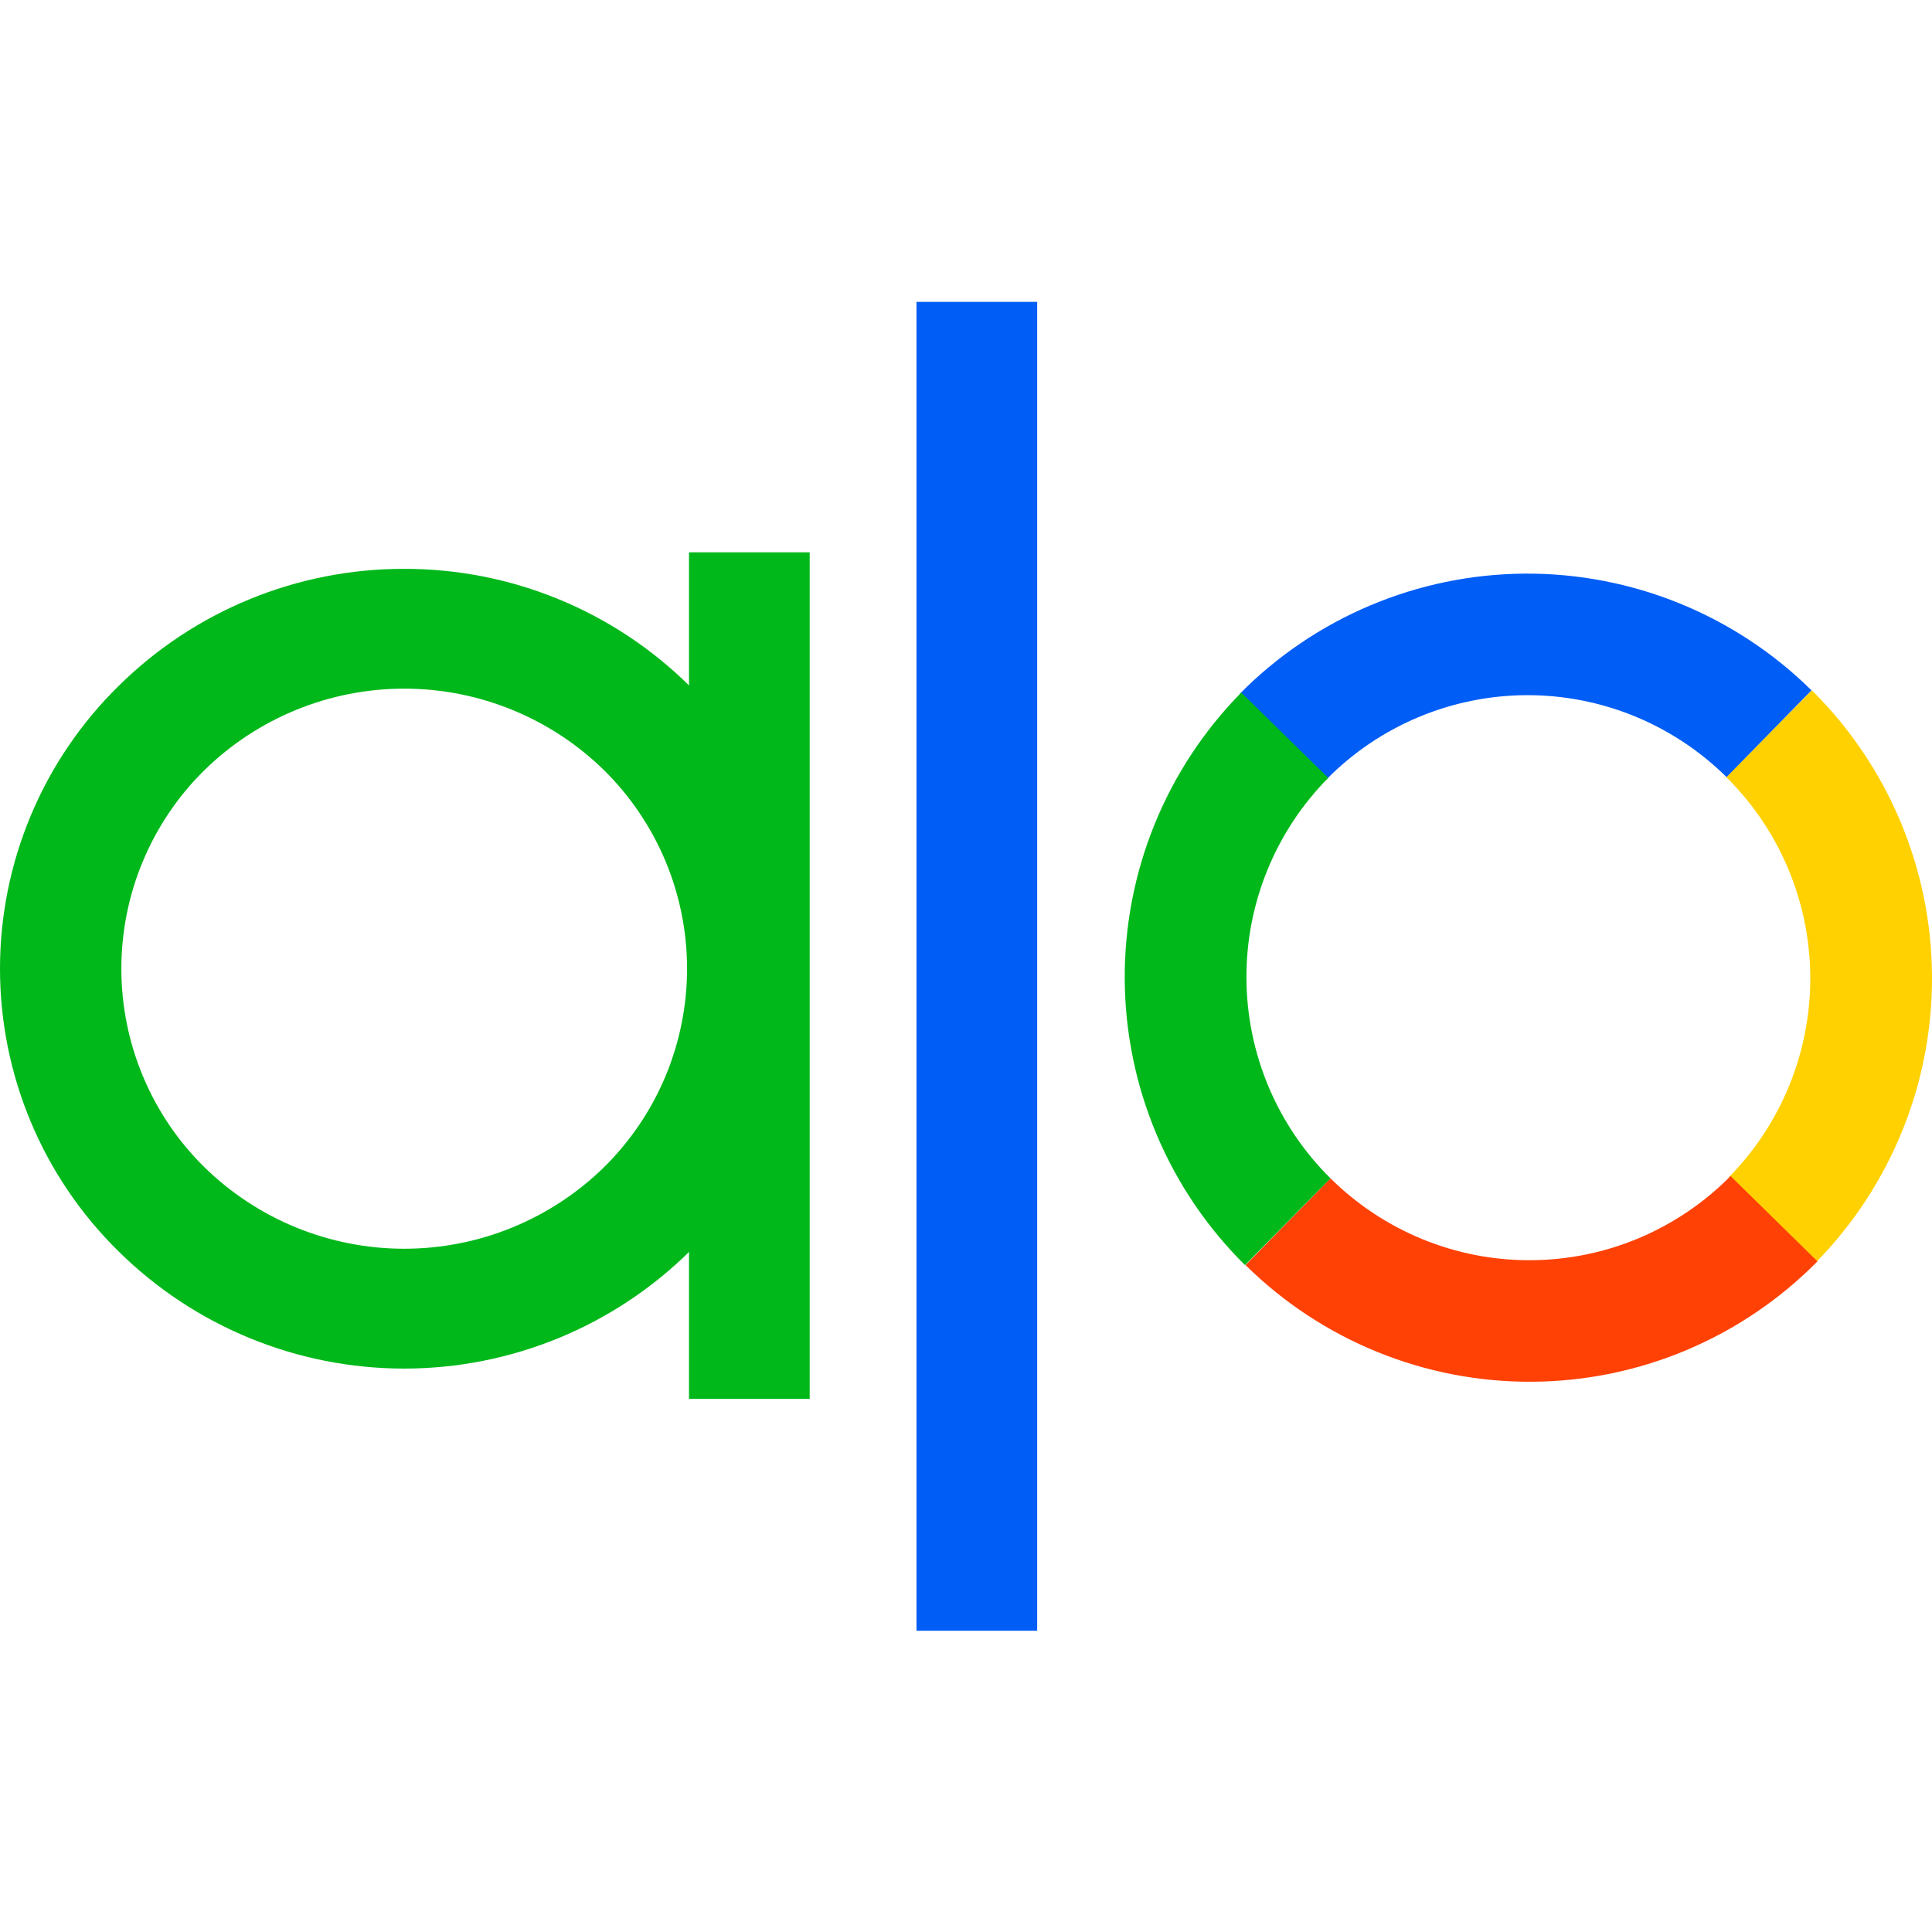
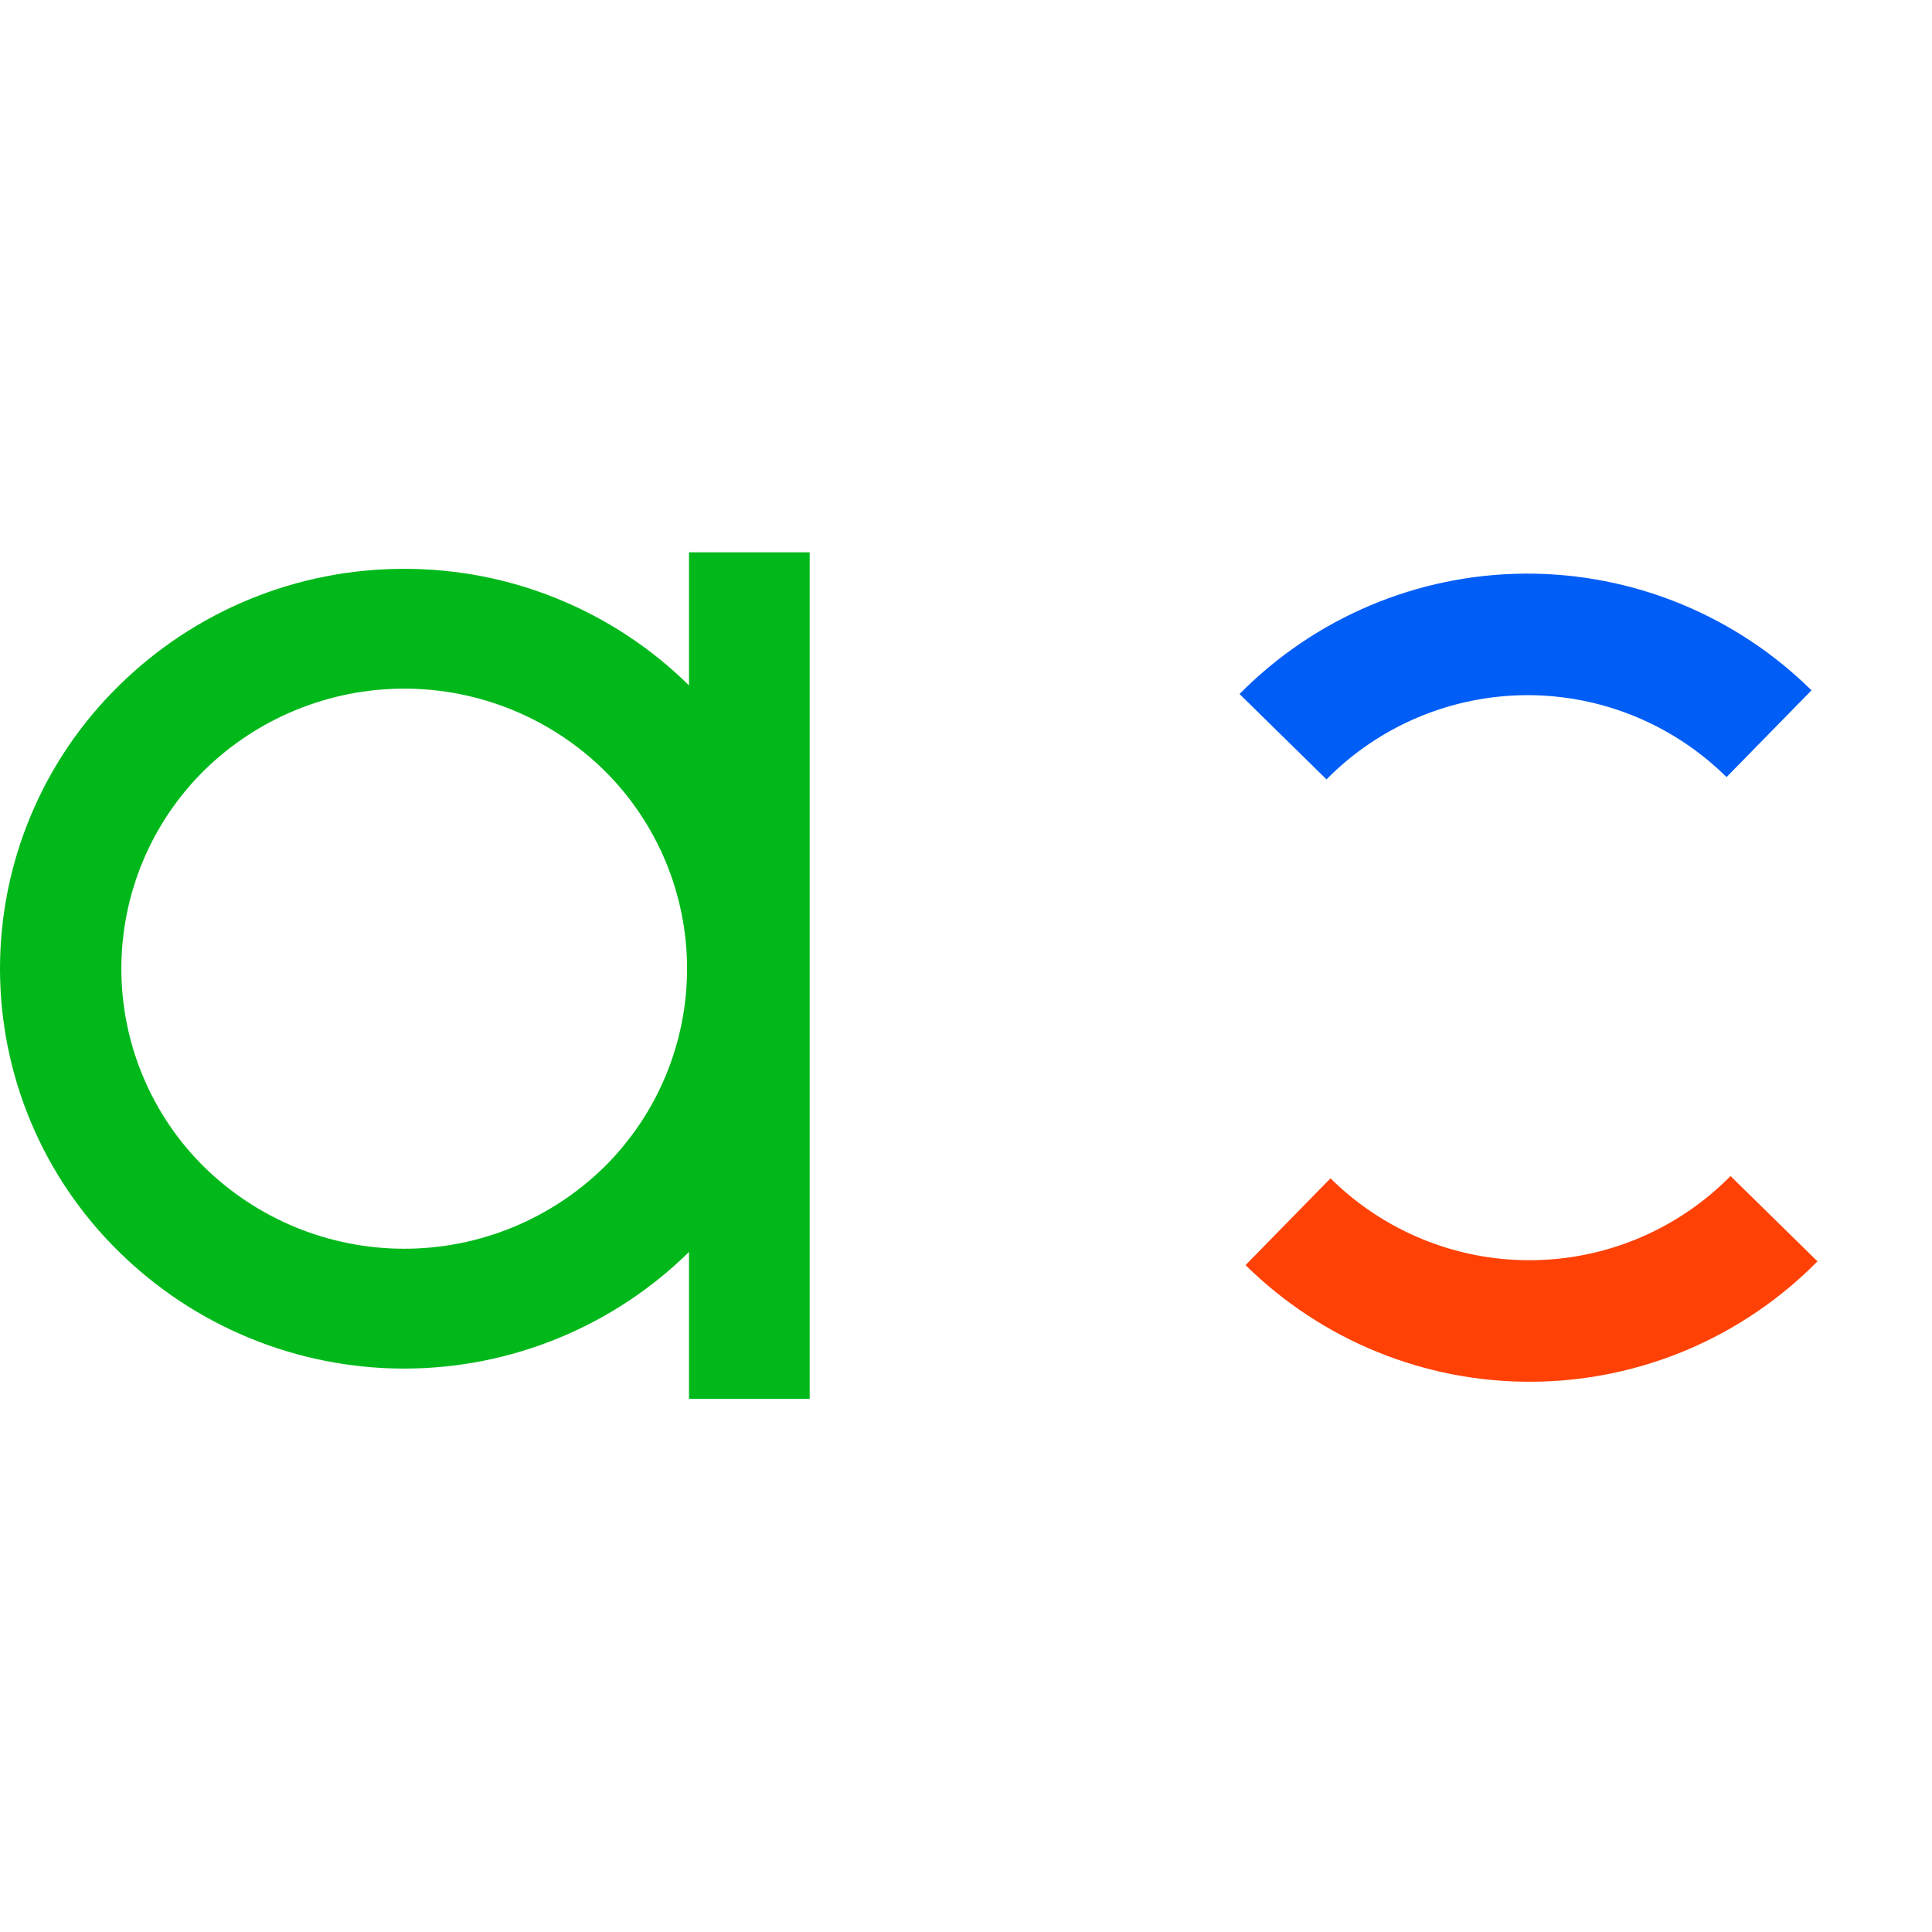
<svg xmlns="http://www.w3.org/2000/svg" width="32" height="32" viewBox="0 0 32 32" fill="none">
-   <path d="M17.179 5H15.18V27.01H17.179V5Z" fill="#005DF6" />
  <path d="M10.008 12.76C9.123 11.892 7.933 11.406 6.695 11.406C5.456 11.406 4.267 11.892 3.382 12.76C2.947 13.189 2.602 13.701 2.367 14.264C2.131 14.828 2.01 15.433 2.01 16.045C2.01 16.656 2.131 17.261 2.367 17.825C2.602 18.389 2.947 18.9 3.382 19.329C4.267 20.197 5.456 20.683 6.695 20.683C7.933 20.683 9.123 20.197 10.008 19.329C10.442 18.9 10.787 18.389 11.023 17.825C11.258 17.261 11.38 16.656 11.38 16.045C11.38 15.433 11.258 14.828 11.023 14.264C10.787 13.701 10.442 13.189 10.008 12.76ZM6.695 9.422C8.466 9.419 10.167 10.118 11.426 11.366C12.047 11.976 12.541 12.704 12.877 13.508C13.214 14.311 13.388 15.173 13.388 16.045C13.388 16.916 13.214 17.778 12.877 18.582C12.541 19.385 12.047 20.113 11.426 20.723C10.165 21.97 8.465 22.668 6.693 22.668C4.922 22.668 3.221 21.97 1.96 20.723C1.34 20.113 0.846 19.385 0.51 18.581C0.173 17.778 0 16.916 0 16.045C0 15.174 0.173 14.311 0.51 13.508C0.846 12.704 1.34 11.976 1.96 11.366C3.22 10.118 4.921 9.419 6.693 9.422H6.695Z" fill="#00B81A" />
  <path d="M13.411 9.148H11.412V23.17H13.411V9.148Z" fill="#00B81A" />
-   <path d="M30.01 11.434C31.273 12.684 31.989 14.384 32 16.163C32.011 17.941 31.317 19.65 30.07 20.917L28.63 19.504C29.062 19.066 29.405 18.547 29.637 17.976C29.869 17.406 29.987 16.796 29.984 16.18C29.98 15.564 29.856 14.954 29.617 14.387C29.378 13.819 29.03 13.304 28.592 12.871L30.01 11.434Z" fill="#FFD100" />
  <path d="M28.597 12.871C28.159 12.438 27.641 12.095 27.071 11.862C26.502 11.629 25.892 11.511 25.276 11.514C24.661 11.518 24.052 11.643 23.485 11.882C22.918 12.121 22.403 12.47 21.971 12.909L20.531 11.495C21.779 10.23 23.478 9.513 25.255 9.501C27.031 9.49 28.739 10.185 30.004 11.434L28.597 12.871Z" fill="#005DF6" />
  <path d="M22.037 19.517C22.475 19.95 22.993 20.293 23.563 20.526C24.133 20.759 24.742 20.877 25.358 20.873C25.973 20.87 26.582 20.745 27.149 20.506C27.716 20.266 28.231 19.918 28.663 19.479L30.103 20.892C28.855 22.157 27.156 22.875 25.38 22.886C23.603 22.898 21.895 22.203 20.63 20.954L22.037 19.517Z" fill="#FF4106" />
-   <path d="M20.621 20.954C19.357 19.704 18.641 18.004 18.629 16.225C18.618 14.447 19.312 12.737 20.559 11.471L22 12.884C21.567 13.322 21.224 13.841 20.992 14.411C20.759 14.981 20.641 15.592 20.645 16.208C20.648 16.824 20.773 17.433 21.012 18.001C21.251 18.569 21.599 19.084 22.037 19.517L20.621 20.954Z" fill="#00B81A" />
</svg>